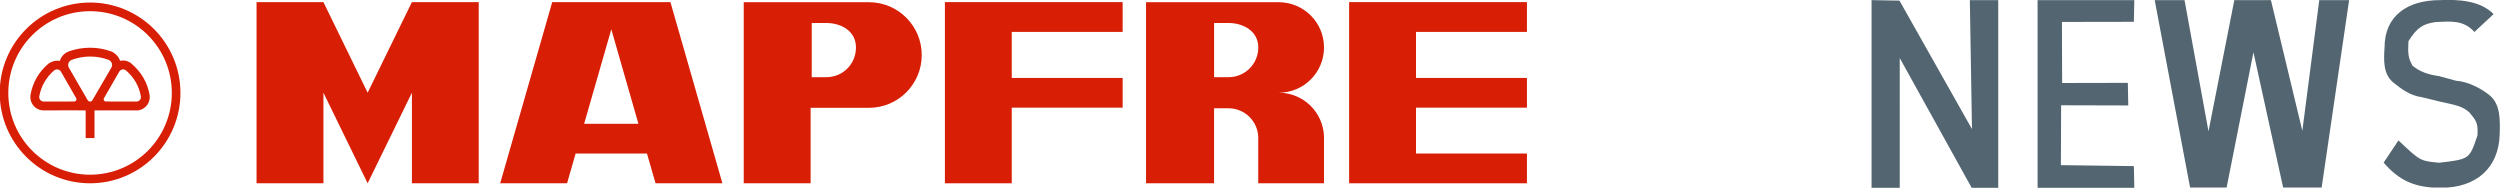
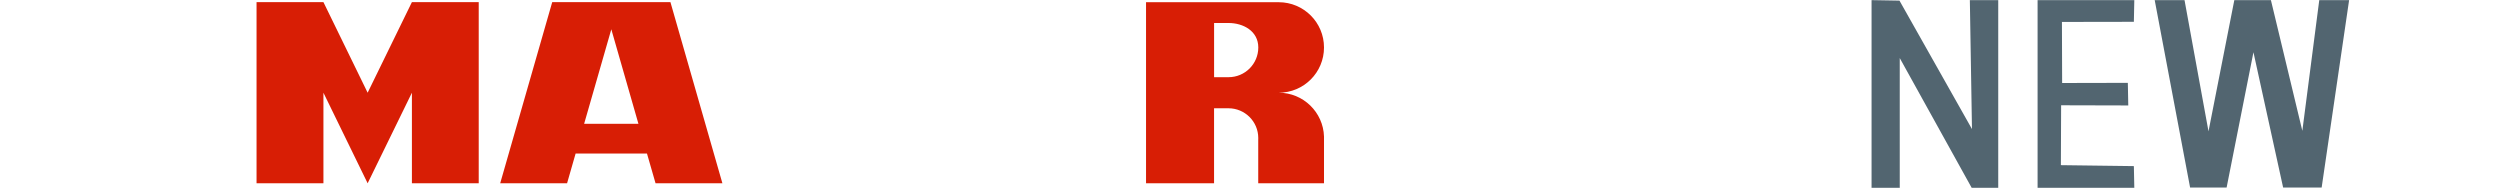
<svg xmlns="http://www.w3.org/2000/svg" xmlns:ns1="http://sodipodi.sourceforge.net/DTD/sodipodi-0.dtd" xmlns:ns2="http://www.inkscape.org/namespaces/inkscape" width="200" height="15" viewBox="0 0 200 15" version="1.1" id="svg699" ns1:docname="logo-mapfrenews-2023.svg" ns2:version="1.0.2 (e86c870879, 2021-01-15)">
  <defs id="defs703" />
  <ns1:namedview pagecolor="#ffffff" bordercolor="#666666" borderopacity="1" objecttolerance="10" gridtolerance="10" guidetolerance="10" ns2:pageopacity="0" ns2:pageshadow="2" ns2:window-width="1920" ns2:window-height="1136" id="namedview701" showgrid="false" ns2:pagecheckerboard="true" ns2:zoom="42.613713" ns2:cx="191.21816" ns2:cy="8.4614156" ns2:window-x="0" ns2:window-y="27" ns2:window-maximized="1" ns2:current-layer="Grupo_597" showguides="true" ns2:guide-bbox="true" ns2:document-rotation="0">
    <ns1:guide position="122.274,62.613" orientation="1,0" id="guide1678" />
    <ns1:guide position="149.725,41.878" orientation="1,0" id="guide1682" />
    <ns1:guide position="200.113,37.222" orientation="1,0" id="guide1684" />
    <ns1:guide position="159.77,41.223" orientation="1,0" id="guide1686" />
    <ns1:guide position="162.954,41.549" orientation="1,0" id="guide1688" />
    <ns1:guide position="170.709,41.714" orientation="1,0" id="guide1690" />
    <ns1:guide position="172.341,41.469" orientation="1,0" id="guide1692" />
    <ns1:guide position="188.025,36.896" orientation="1,0" id="guide1694" />
    <ns1:guide position="190.746,21.6" orientation="1,0" id="guide1696" />
  </ns1:namedview>
  <g id="Grupo_599" data-name="Grupo 599" transform="translate(0.017,0.017)">
    <g id="Grupo_598" data-name="Grupo 598" transform="translate(0.3,0.3)">
      <g id="Grupo_597" data-name="Grupo 597" transform="translate(173.17,6.848)" style="fill:#526570;fill-opacity:1;stroke-width:0;stroke-miterlimit:4;stroke-dasharray:none">
        <path id="Trazado_2947" data-name="Trazado 2947" d="m -15.753,7.859 -5.754,-10.379 8.87e-4,10.379 h -2.256 V -7.155 l 2.233,0.04 5.8,10.276 -0.17,-10.316 h 2.271 V 7.859 Z" fill="#e30613" style="fill:#526570;fill-opacity:1;stroke-width:0;stroke-miterlimit:4;stroke-dasharray:none" ns1:nodetypes="ccccccccccc" />
        <path id="Trazado_2948" data-name="Trazado 2948" d="M -10.48,7.859 V -7.155 h 7.738 l -0.036,1.735 -5.754,0.01 0.016,4.885 5.256,-0.012 0.035,1.808 -5.372,-0.014 -0.019,4.79 5.838,0.077 0.036,1.735 z" fill="#e30613" style="fill:#526570;fill-opacity:1;stroke-width:0;stroke-miterlimit:4;stroke-dasharray:none" ns1:nodetypes="ccccccccccccc" />
        <path id="Trazado_2949" data-name="Trazado 2949" d="M 12.242,7.859 H 9.168 L 6.789,-2.985 4.638,7.859 1.731,7.893 -1.111,-7.155 H 1.275 L 3.193,3.343 5.259,-7.155 H 8.186 L 10.7,3.301 12.054,-7.155 h 2.388 z" fill="#e30613" style="fill:#526570;fill-opacity:1;stroke-width:0;stroke-miterlimit:4;stroke-dasharray:none" ns1:nodetypes="cccccccccccccc" />
-         <path id="Trazado_2950" data-name="Trazado 2950" d="m 21.769,7.859 c -2.089,0 -3.327,-0.587 -4.565,-2.013 l 1.184,-1.778 c 1.718,1.618 1.713,1.647 3.251,1.785 C 24.086,5.572 24.065,5.573 24.712,3.667 24.768,2.631 24.599,2.49 24.074,1.838 23.532,1.335 22.937,1.231 21.777,0.979 L 20.233,0.604 C 19.334,0.48 18.648,-0.018 17.924,-0.608 17.172,-1.288 17.206,-2.318 17.278,-3.377 c 0,-2.516 1.819,-3.779 4.448,-3.779 1.46,-0.066 3.209,0.035 4.273,1.119 l -1.533,1.429 c -0.873,-0.964 -1.856,-0.85 -3.101,-0.794 -0.989,0.144 -1.483,0.419 -2.177,1.532 -0.046,1.01 -0.031,1.351 0.335,1.97 0.608,0.505 1.347,0.723 2.107,0.822 l 1.369,0.374 c 0.901,0.05 2.03,0.606 2.739,1.211 C 26.552,1.223 26.521,2.451 26.488,3.586 26.412,6.265 24.632,7.859 21.769,7.859 Z" fill="#e30613" style="fill:#526570;fill-opacity:1;stroke-width:0;stroke-miterlimit:4;stroke-dasharray:none" ns1:nodetypes="scccccccccccccccccccs" />
      </g>
    </g>
  </g>
  <g id="Page-1" stroke="none" stroke-width="1" fill="none" fill-rule="evenodd" transform="matrix(0.261,0,0,0.261,-14.505,-14.311)">
    <g id="AF_MAPFRE_NEG_H_RGB">
      <g id="Group" transform="translate(55,55)" fill="#ffffff" style="fill:#d81e05;fill-opacity:1">
-         <path d="m 33.89,18.19 c 0.62,0.26 1.04,0.86 1.04,1.56 0,0.38 -0.13,0.71 -0.32,0.99 l -5.68,9.75 c -0.13,0.28 -0.42,0.47 -0.74,0.47 -0.34,0 -0.64,-0.2 -0.78,-0.49 l -5.64,-9.74 c -0.21,-0.28 -0.31,-0.63 -0.31,-0.98 0,-0.67 0.4,-1.26 0.97,-1.53 1.9,-0.71 3.78,-1.06 5.76,-1.06 1.98,0 3.88,0.35 5.63,0.99 z m -16.65,3.19 c 0.41,-0.33 1.02,-0.37 1.52,-0.09 0.26,0.16 0.45,0.37 0.57,0.63 l 4.56,7.95 c 0.14,0.22 0.16,0.49 0.04,0.73 -0.15,0.23 -0.42,0.36 -0.67,0.34 l -9.17,0.02 c -0.27,0.03 -0.56,-0.03 -0.8,-0.18 -0.48,-0.27 -0.73,-0.8 -0.7,-1.32 0.29,-1.61 0.8,-3.09 1.61,-4.47 0.81,-1.4 1.82,-2.6 2.98,-3.58 z m 21.9,0 c -0.43,-0.33 -1.03,-0.37 -1.53,-0.09 -0.26,0.16 -0.45,0.37 -0.56,0.63 l -4.57,7.95 c -0.15,0.22 -0.17,0.49 -0.03,0.73 0.15,0.23 0.41,0.36 0.65,0.34 l 9.17,0.02 c 0.28,0.03 0.57,-0.03 0.81,-0.18 0.48,-0.27 0.73,-0.8 0.69,-1.32 -0.27,-1.61 -0.8,-3.09 -1.59,-4.47 -0.81,-1.4 -1.84,-2.6 -3,-3.58 z m -9.6,12.3 v 8.48 h -2.71 v -8.48 c -1.3,-0.01 -3.01,-0.01 -3.63,-0.03 l -9.02,0.02 c -0.76,0.04 -1.54,-0.13 -2.26,-0.54 -1.37,-0.8 -2.09,-2.25 -2.04,-3.72 0,-0.21 0.03,-0.4 0.05,-0.56 0.32,-1.79 0.95,-3.56 1.9,-5.23 0.97,-1.67 2.21,-3.1 3.61,-4.28 0.93,-0.7 2.25,-1.05 3.46,-0.84 0.35,-1.15 1.15,-2.13 2.21,-2.65 0.19,-0.11 0.37,-0.21 0.53,-0.26 2.04,-0.73 4.25,-1.13 6.53,-1.13 2.3,0 4.52,0.4 6.56,1.16 1.19,0.51 2.23,1.59 2.67,2.86 1.16,-0.27 2.36,-0.01 3.32,0.72 1.4,1.17 2.82,2.76 3.79,4.43 0.96,1.67 1.59,3.44 1.91,5.23 0.02,0.16 0.04,0.35 0.05,0.56 0.06,1.47 -0.68,2.92 -2.04,3.72 -0.7,0.41 -1.48,0.58 -2.25,0.54 l -9.02,-0.02 c -0.62,0.01 -2.33,0.01 -3.62,0.02 z M 28.18,3.26 c -13.84,0 -25.06,11.22 -25.06,25.05 0,13.84 11.22,25.07 25.06,25.07 13.84,0 25.06,-11.23 25.06,-25.07 C 53.24,14.48 42.03,3.26 28.18,3.26 Z m 0,-2.65 c 15.29,0 27.7,12.4 27.7,27.69 0,15.3 -12.41,27.71 -27.7,27.71 C 12.89,56.01 0.49,43.61 0.49,28.3 0.49,13.01 12.89,0.61 28.18,0.61 Z" id="Shape" style="fill:#d81e05;fill-opacity:1" />
        <polygon id="Path" fill-rule="nonzero" points="126.83,56.01 126.83,28.25 113.26,56.01 99.71,28.25 99.71,56.01 79.21,56.01 79.21,0.48 99.71,0.48 113.26,28.25 126.83,0.48 147.31,0.48 147.31,56.01 " style="fill:#d81e05;fill-opacity:1" />
        <path d="m 187.95,8.81 -8.33,28.96 h 16.64 z m -34.06,47.2 15.95,-55.53 h 36.23 L 222,56.01 h -20.49 l -2.63,-9.12 h -21.87 l -2.62,9.12 z" id="path7" fill-rule="nonzero" style="fill:#d81e05;fill-opacity:1" />
-         <path d="m 253.82,6.88 c 4.63,0 9.12,2.47 9.12,7.5 0,5.04 -3.96,9.11 -9.12,9.11 h -4.44 V 6.89 h 4.44 z M 266.9,0.51 c 8.96,0 16.2,7.25 16.2,16.19 0,8.94 -7.25,16.18 -16.2,16.18 h -17.86 v 23.13 h -20.5 V 0.51 Z" id="path9" style="fill:#d81e05;fill-opacity:1" />
-         <polygon id="polygon11" fill-rule="nonzero" points="310.69,32.83 310.69,56.01 290.2,56.01 290.2,0.48 344.68,0.48 344.68,9.61 310.69,9.61 310.69,23.72 344.68,23.72 344.68,32.83 " style="fill:#d81e05;fill-opacity:1" />
-         <polygon id="polygon13" fill-rule="nonzero" points="468.6,0.48 468.6,9.61 434.6,9.61 434.6,23.72 468.6,23.72 468.6,32.83 434.6,32.83 434.6,46.89 468.6,46.89 468.6,56.01 414.1,56.01 414.1,0.48 " style="fill:#d81e05;fill-opacity:1" />
        <path d="m 377.14,6.88 c 4.51,0 9.12,2.47 9.12,7.5 0,5.03 -4.07,9.11 -9.12,9.11 h -4.43 V 6.88 Z m 29.26,34.8 v 0.45 c 0,-0.15 0.01,-0.3 0,-0.45 z m 0,0.45 v 13.88 h -13.88 -6.28 V 42.58 c 0,-0.15 0.01,-0.31 0.01,-0.45 0,-5.02 -4.09,-9.11 -9.12,-9.11 H 372.7 V 56.01 H 351.85 V 28.25 0.51 h 22.78 17.89 c 7.67,0 13.88,6.21 13.88,13.87 0,7.67 -6.2,13.87 -13.88,13.87 7.51,0 13.64,5.97 13.88,13.43 0.01,0.15 0,0.3 0,0.45 z" id="path15" style="fill:#d81e05;fill-opacity:1" />
      </g>
    </g>
  </g>
</svg>